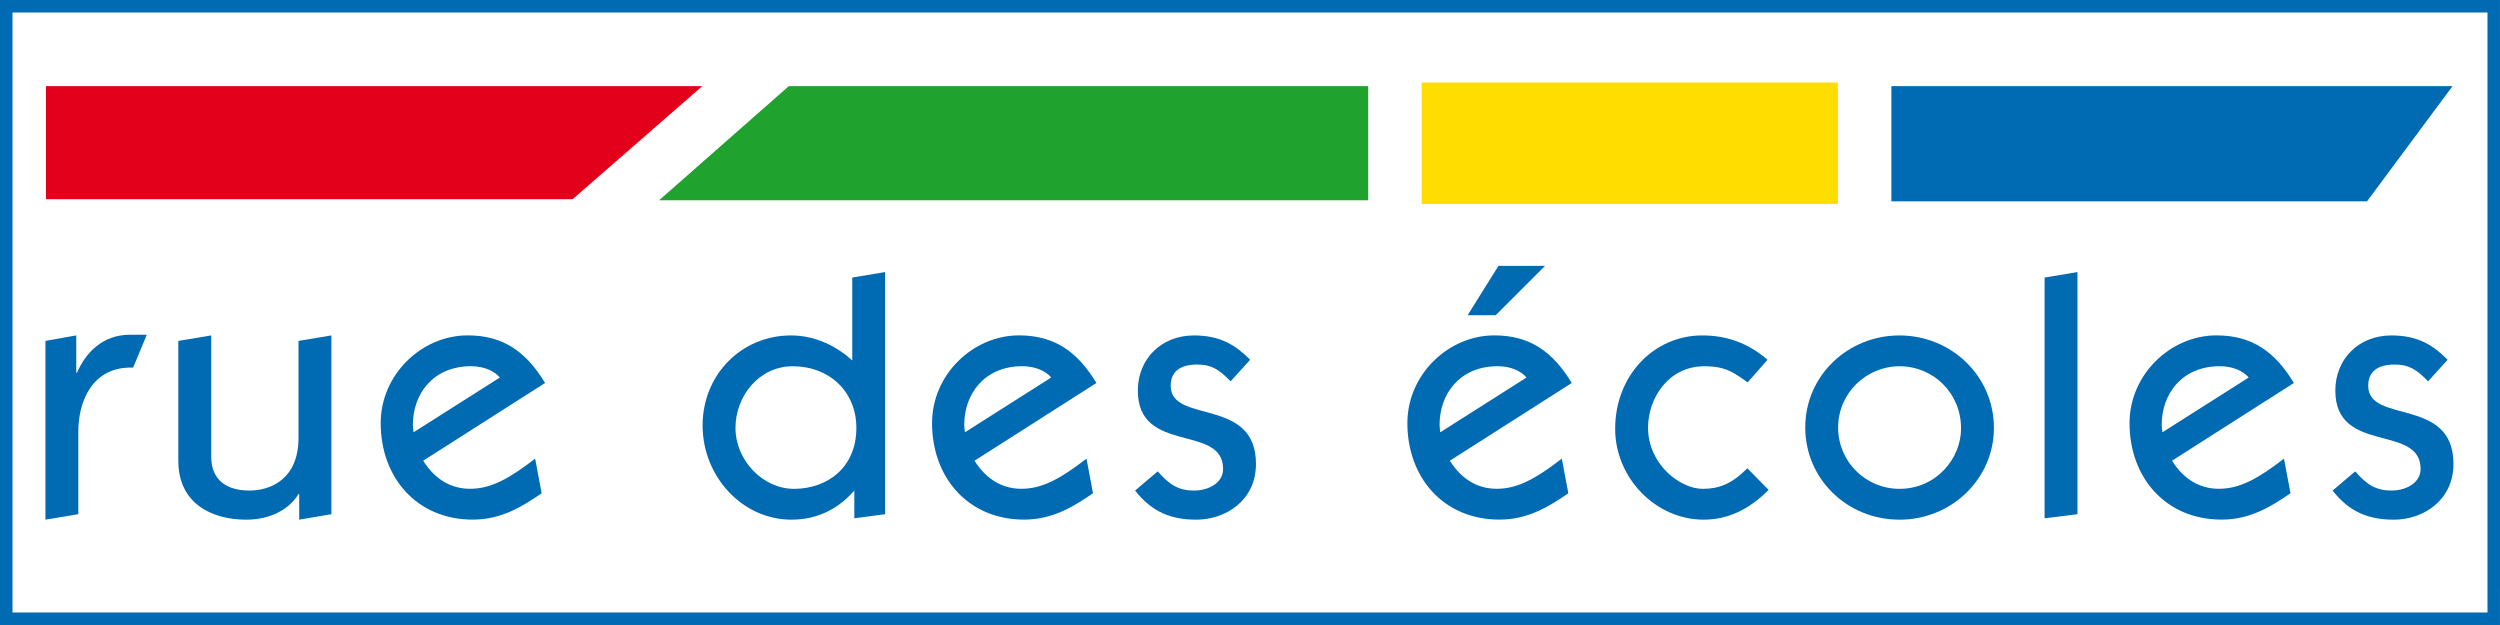
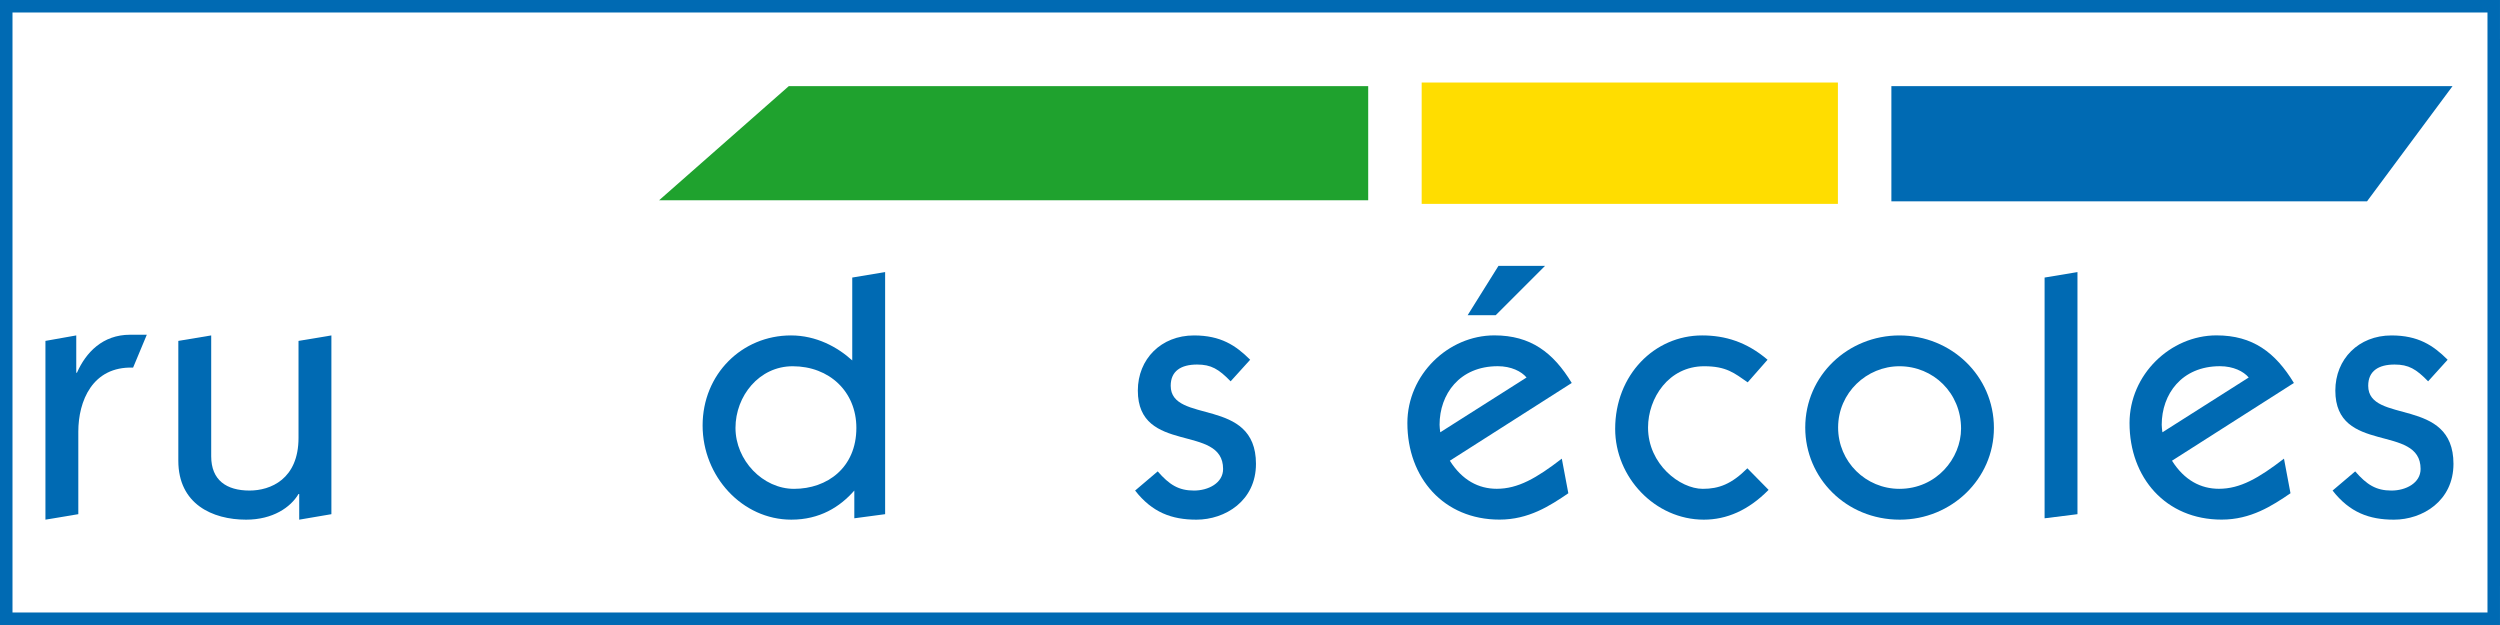
<svg xmlns="http://www.w3.org/2000/svg" version="1.1" xml:space="preserve" height="50" width="200" enable-background="new 0 0 595.275 841.89" y="0px" x="0px" viewBox="0 0 346.916 75.845">
  <rect x="0" y="0" width="346.916" height="75.845" fill="#333333" stroke="none" />
  <rect style="paint-order:fill markers stroke" height="84.994" width="345.18" stroke="#006ab3" y="-4.575" x=".867" stroke-width="1.735" fill="#fff" />
  <g transform="translate(-124.69 -385.38)">
    <g fill="#006ab3">
      <path d="m143.16 430.95c-5.655-0.19-7.603 4.657-7.603 8.886v11.452l-4.562 0.761v-24.806l4.277-0.76v5.179h0.095c1.236-2.803 3.564-5.273 7.366-5.273h2.329l-1.902 4.561z" />
      <path d="m166.21 452.05v-3.564h-0.096c-1.093 1.854-3.564 3.564-7.27 3.564-4.705 0-9.409-2.186-9.409-8.174v-16.632l4.562-0.76v16.774c0 3.326 2.138 4.752 5.322 4.752 2.898 0 6.795-1.568 6.795-7.318v-13.448l4.562-0.76v24.805l-4.466 0.761z" />
-       <path d="m183.41 443.87c1.711 2.709 3.992 3.896 6.51 3.896 2.946 0 5.512-1.473 9.029-4.182l0.903 4.801c-2.566 1.757-5.512 3.658-9.551 3.658-7.746 0-12.783-5.797-12.783-13.4 0-6.701 5.654-12.165 12.07-12.165 5.037 0 8.173 2.376 10.739 6.604l-16.917 10.788zm6.653-13.115c-5.322 0-8.078 3.896-8.078 8.126 0 0.285 0.047 0.665 0.095 1.046l11.975-7.604c-0.713-0.855-2.139-1.568-3.992-1.568z" />
      <path d="m243.24 451.86v-3.85c-1.996 2.281-4.8 4.039-8.744 4.039-6.795 0-12.308-5.987-12.308-13.068 0-7.127 5.465-12.497 12.26-12.497 3.516 0 6.462 1.615 8.505 3.469v-11.5l4.562-0.76v33.596l-4.275 0.571zm-8.554-21.099c-4.656 0-7.935 4.135-7.935 8.553 0 4.516 3.801 8.459 8.125 8.459 4.609 0 8.649-2.945 8.649-8.459 0-5.037-3.754-8.553-8.839-8.553z" />
-       <path d="m259.92 443.87c1.71 2.709 3.991 3.896 6.51 3.896 2.946 0 5.512-1.473 9.028-4.182l0.903 4.801c-2.566 1.757-5.512 3.658-9.551 3.658-7.746 0-12.783-5.797-12.783-13.4 0-6.701 5.654-12.165 12.07-12.165 5.037 0 8.173 2.376 10.739 6.604l-16.916 10.788zm6.653-13.115c-5.323 0-8.079 3.896-8.079 8.126 0 0.285 0.048 0.665 0.095 1.046l11.975-7.604c-0.713-0.855-2.138-1.568-3.991-1.568z" />
      <path d="m290.71 452.05c-3.421 0-6.13-0.998-8.506-4.039l3.136-2.661c1.616 1.853 2.898 2.661 5.037 2.661 1.995 0 4.038-1.045 4.038-2.994 0-6.32-11.832-1.948-11.832-10.882 0-4.372 3.232-7.65 7.794-7.65 3.706 0 5.796 1.378 7.793 3.374l-2.71 2.993c-1.663-1.71-2.708-2.328-4.656-2.328-2.234 0-3.66 0.902-3.66 2.946 0 5.369 11.832 1.473 11.832 10.834 0.002 5.133-4.273 7.746-8.266 7.746z" />
      <path d="m325.88 443.87c1.711 2.709 3.99 3.896 6.51 3.896 2.947 0 5.512-1.473 9.027-4.182l0.904 4.801c-2.566 1.757-5.514 3.658-9.551 3.658-7.746 0-12.784-5.797-12.784-13.4 0-6.701 5.655-12.165 12.071-12.165 5.037 0 8.173 2.376 10.738 6.604l-16.915 10.788zm6.652-13.115c-5.322 0-8.078 3.896-8.078 8.126 0 0.285 0.047 0.665 0.094 1.046l11.976-7.604c-0.713-0.855-2.139-1.568-3.992-1.568zm-0.285-7.08h-3.897l4.276-6.843h6.464l-6.843 6.843z" />
      <path d="m361.13 452.05c-6.797 0-12.309-5.893-12.309-12.593 0-7.509 5.465-12.973 12.07-12.973 3.184 0 6.178 0.903 9.076 3.374l-2.756 3.136c-1.854-1.282-2.945-2.233-6.035-2.233-4.941 0-7.793 4.42-7.793 8.506 0 5.085 4.418 8.506 7.604 8.506 2.232 0 3.992-0.665 6.178-2.852l2.945 2.994c-2.802 2.852-5.843 4.135-8.98 4.135z" />
      <path d="m388.31 452.05c-7.459 0-13.113-5.797-13.113-12.783 0-7.271 5.986-12.782 13.068-12.782 7.174 0 13.113 5.607 13.113 12.829 0.001 7.082-5.892 12.736-13.068 12.736zm-0.044-21.289c-4.516 0-8.508 3.659-8.508 8.506 0 4.752 3.85 8.506 8.508 8.506 5.131 0 8.553-4.229 8.553-8.363-0.001-4.942-3.85-8.649-8.553-8.649z" />
      <path d="m408.41 451.86v-33.407l4.562-0.76v33.596l-4.562 0.571z" />
      <path d="m426.09 443.87c1.711 2.709 3.992 3.896 6.51 3.896 2.947 0 5.512-1.473 9.029-4.182l0.904 4.801c-2.568 1.757-5.514 3.658-9.553 3.658-7.746 0-12.783-5.797-12.783-13.4 0-6.701 5.654-12.165 12.07-12.165 5.037 0 8.174 2.376 10.738 6.604l-16.915 10.788zm6.654-13.115c-5.322 0-8.08 3.896-8.08 8.126 0 0.285 0.047 0.665 0.096 1.046l11.975-7.604c-0.714-0.855-2.139-1.568-3.991-1.568z" />
      <path d="m456.88 452.05c-3.422 0-6.131-0.998-8.506-4.039l3.137-2.661c1.615 1.853 2.898 2.661 5.035 2.661 1.996 0 4.041-1.045 4.041-2.994 0-6.32-11.832-1.948-11.832-10.882 0-4.372 3.23-7.65 7.791-7.65 3.707 0 5.799 1.378 7.793 3.374l-2.707 2.993c-1.664-1.71-2.709-2.328-4.658-2.328-2.232 0-3.658 0.902-3.658 2.946 0 5.369 11.832 1.473 11.832 10.834-0.001 5.133-4.278 7.746-8.268 7.746z" />
    </g>
-     <polygon points="222.15 391.89 131.07 391.89 131.07 407.58 204.15 407.58" fill="#e2001a" />
    <polygon points="465.02 391.89 387.15 391.89 387.15 407.88 453.15 407.88" fill="#006ab3" />
    <polygon points="216.15 407.73 314.55 407.73 314.55 391.89 234.15 391.89" fill="#1fa22e" />
    <rect height="15.84" width="56.76" stroke="#fd0" y="391.89" x="322.47" fill="#fd0" />
  </g>
</svg>